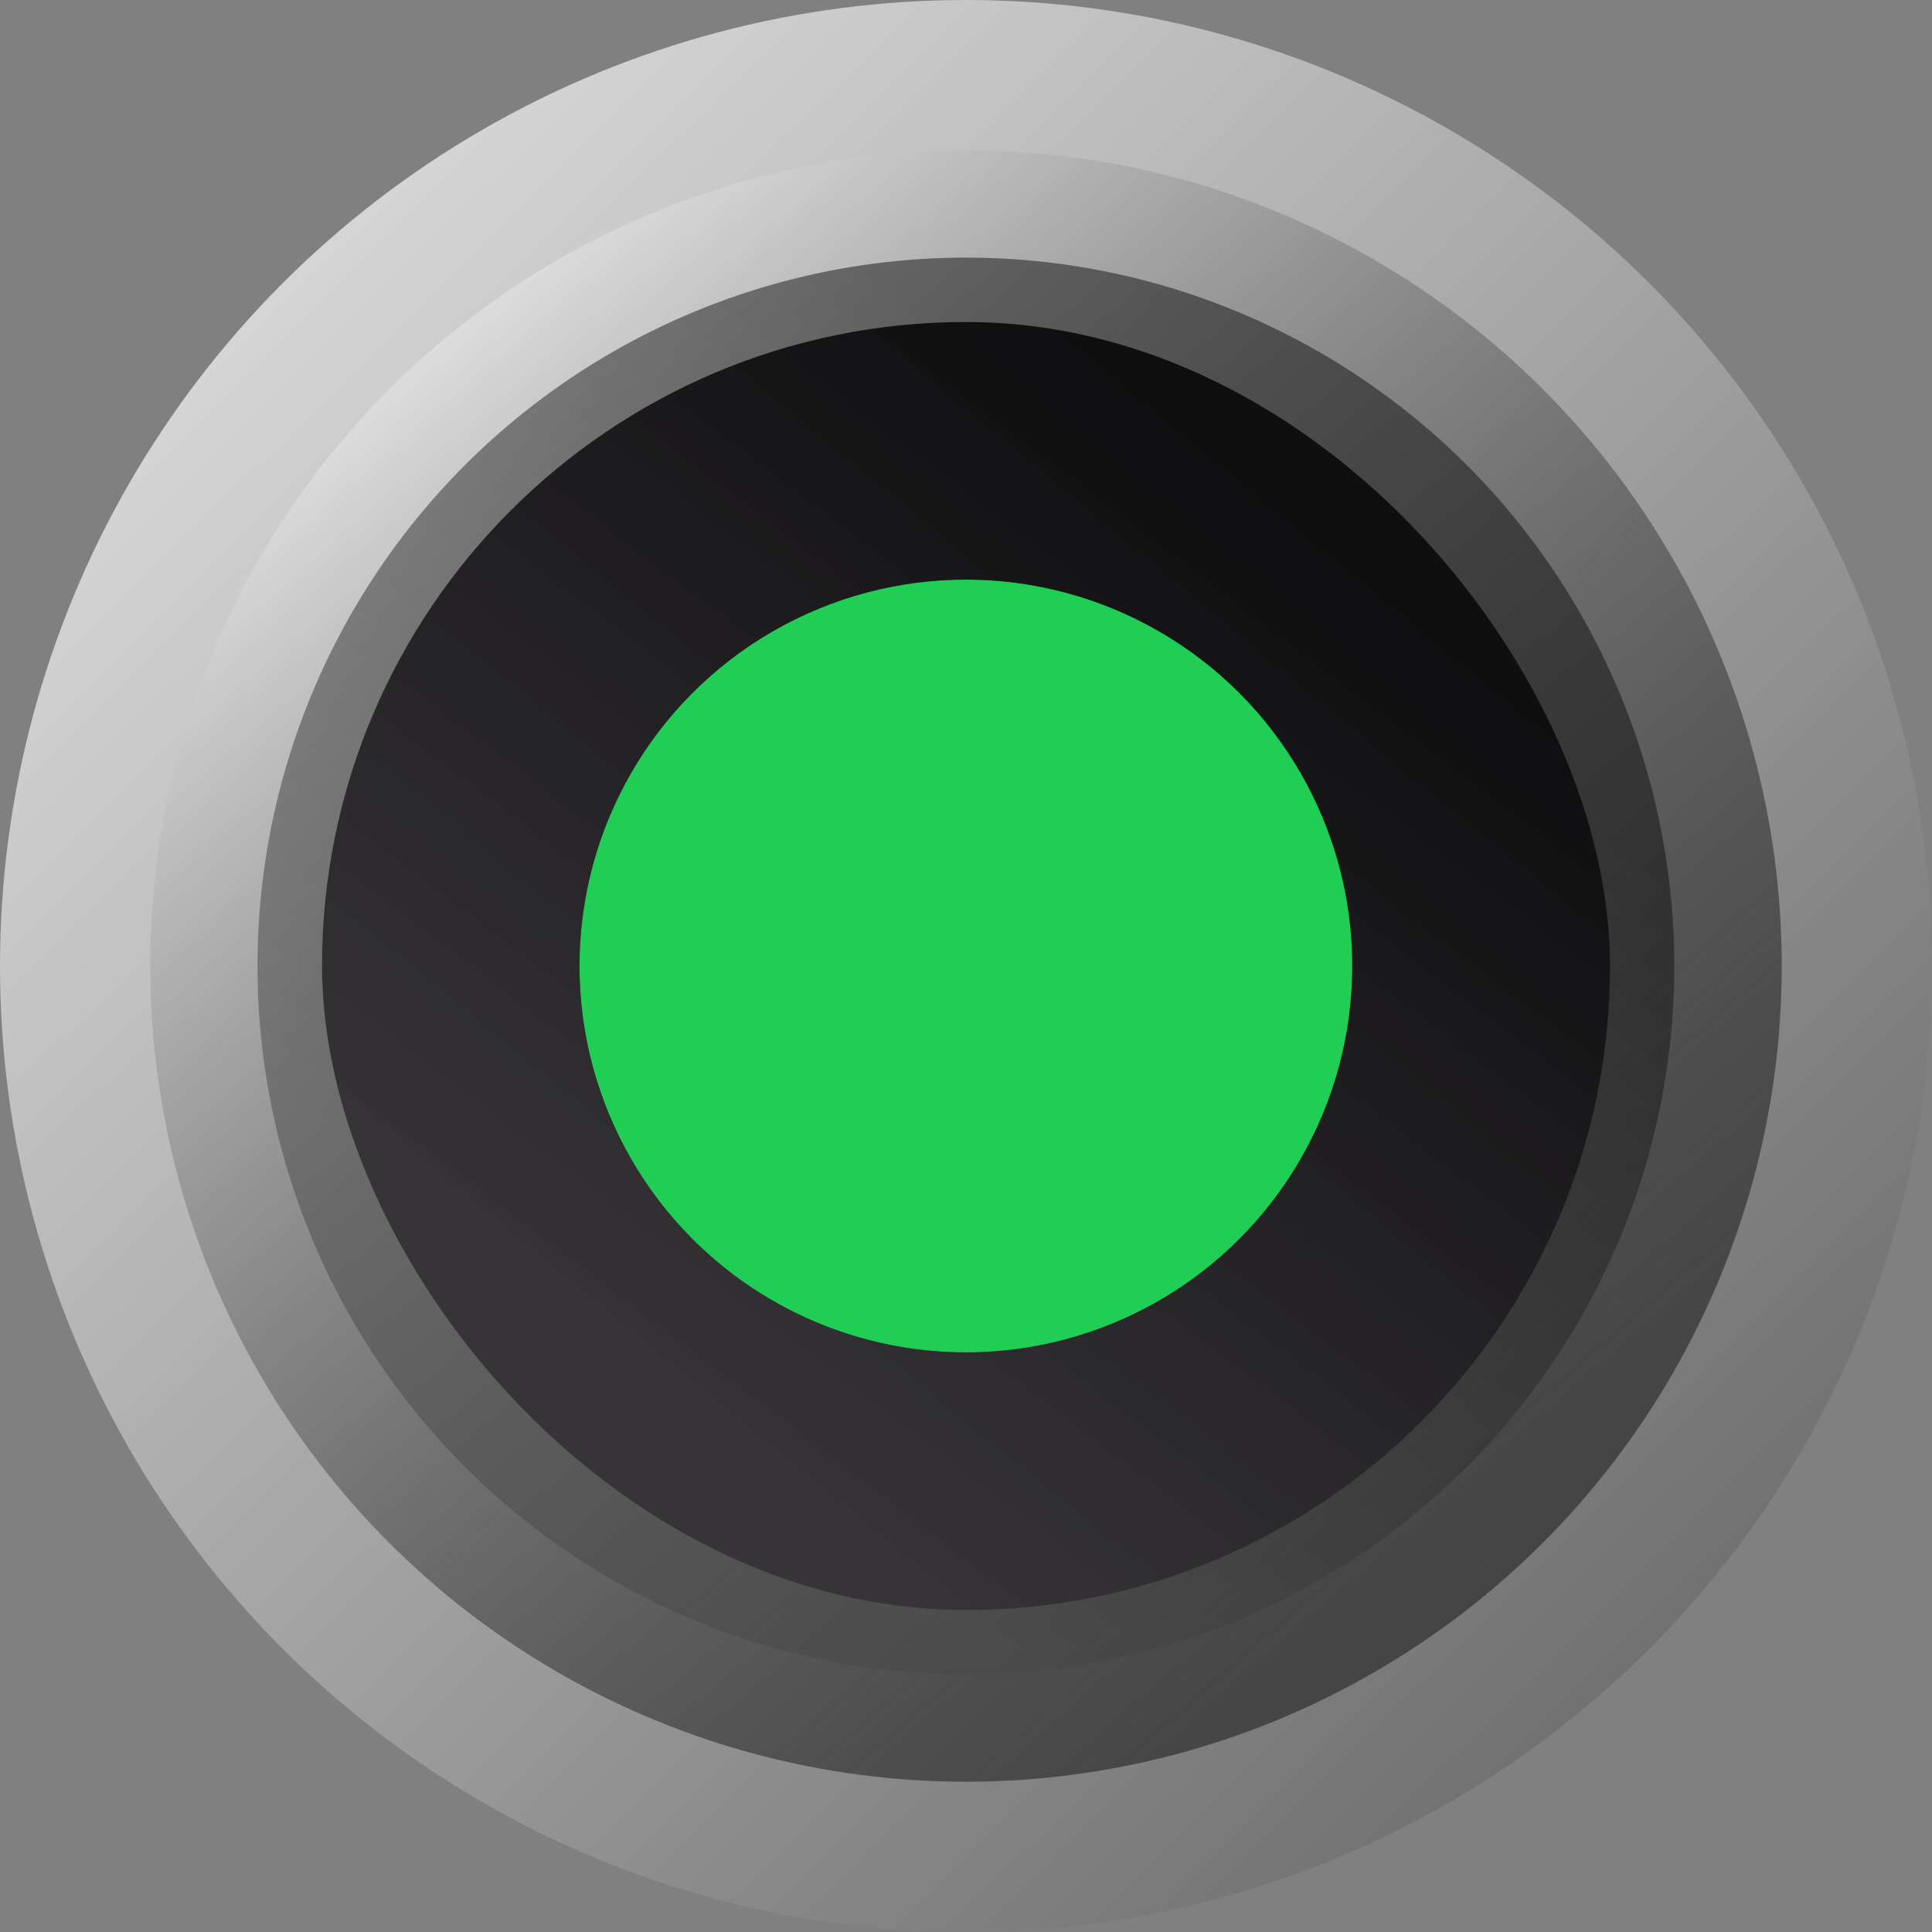
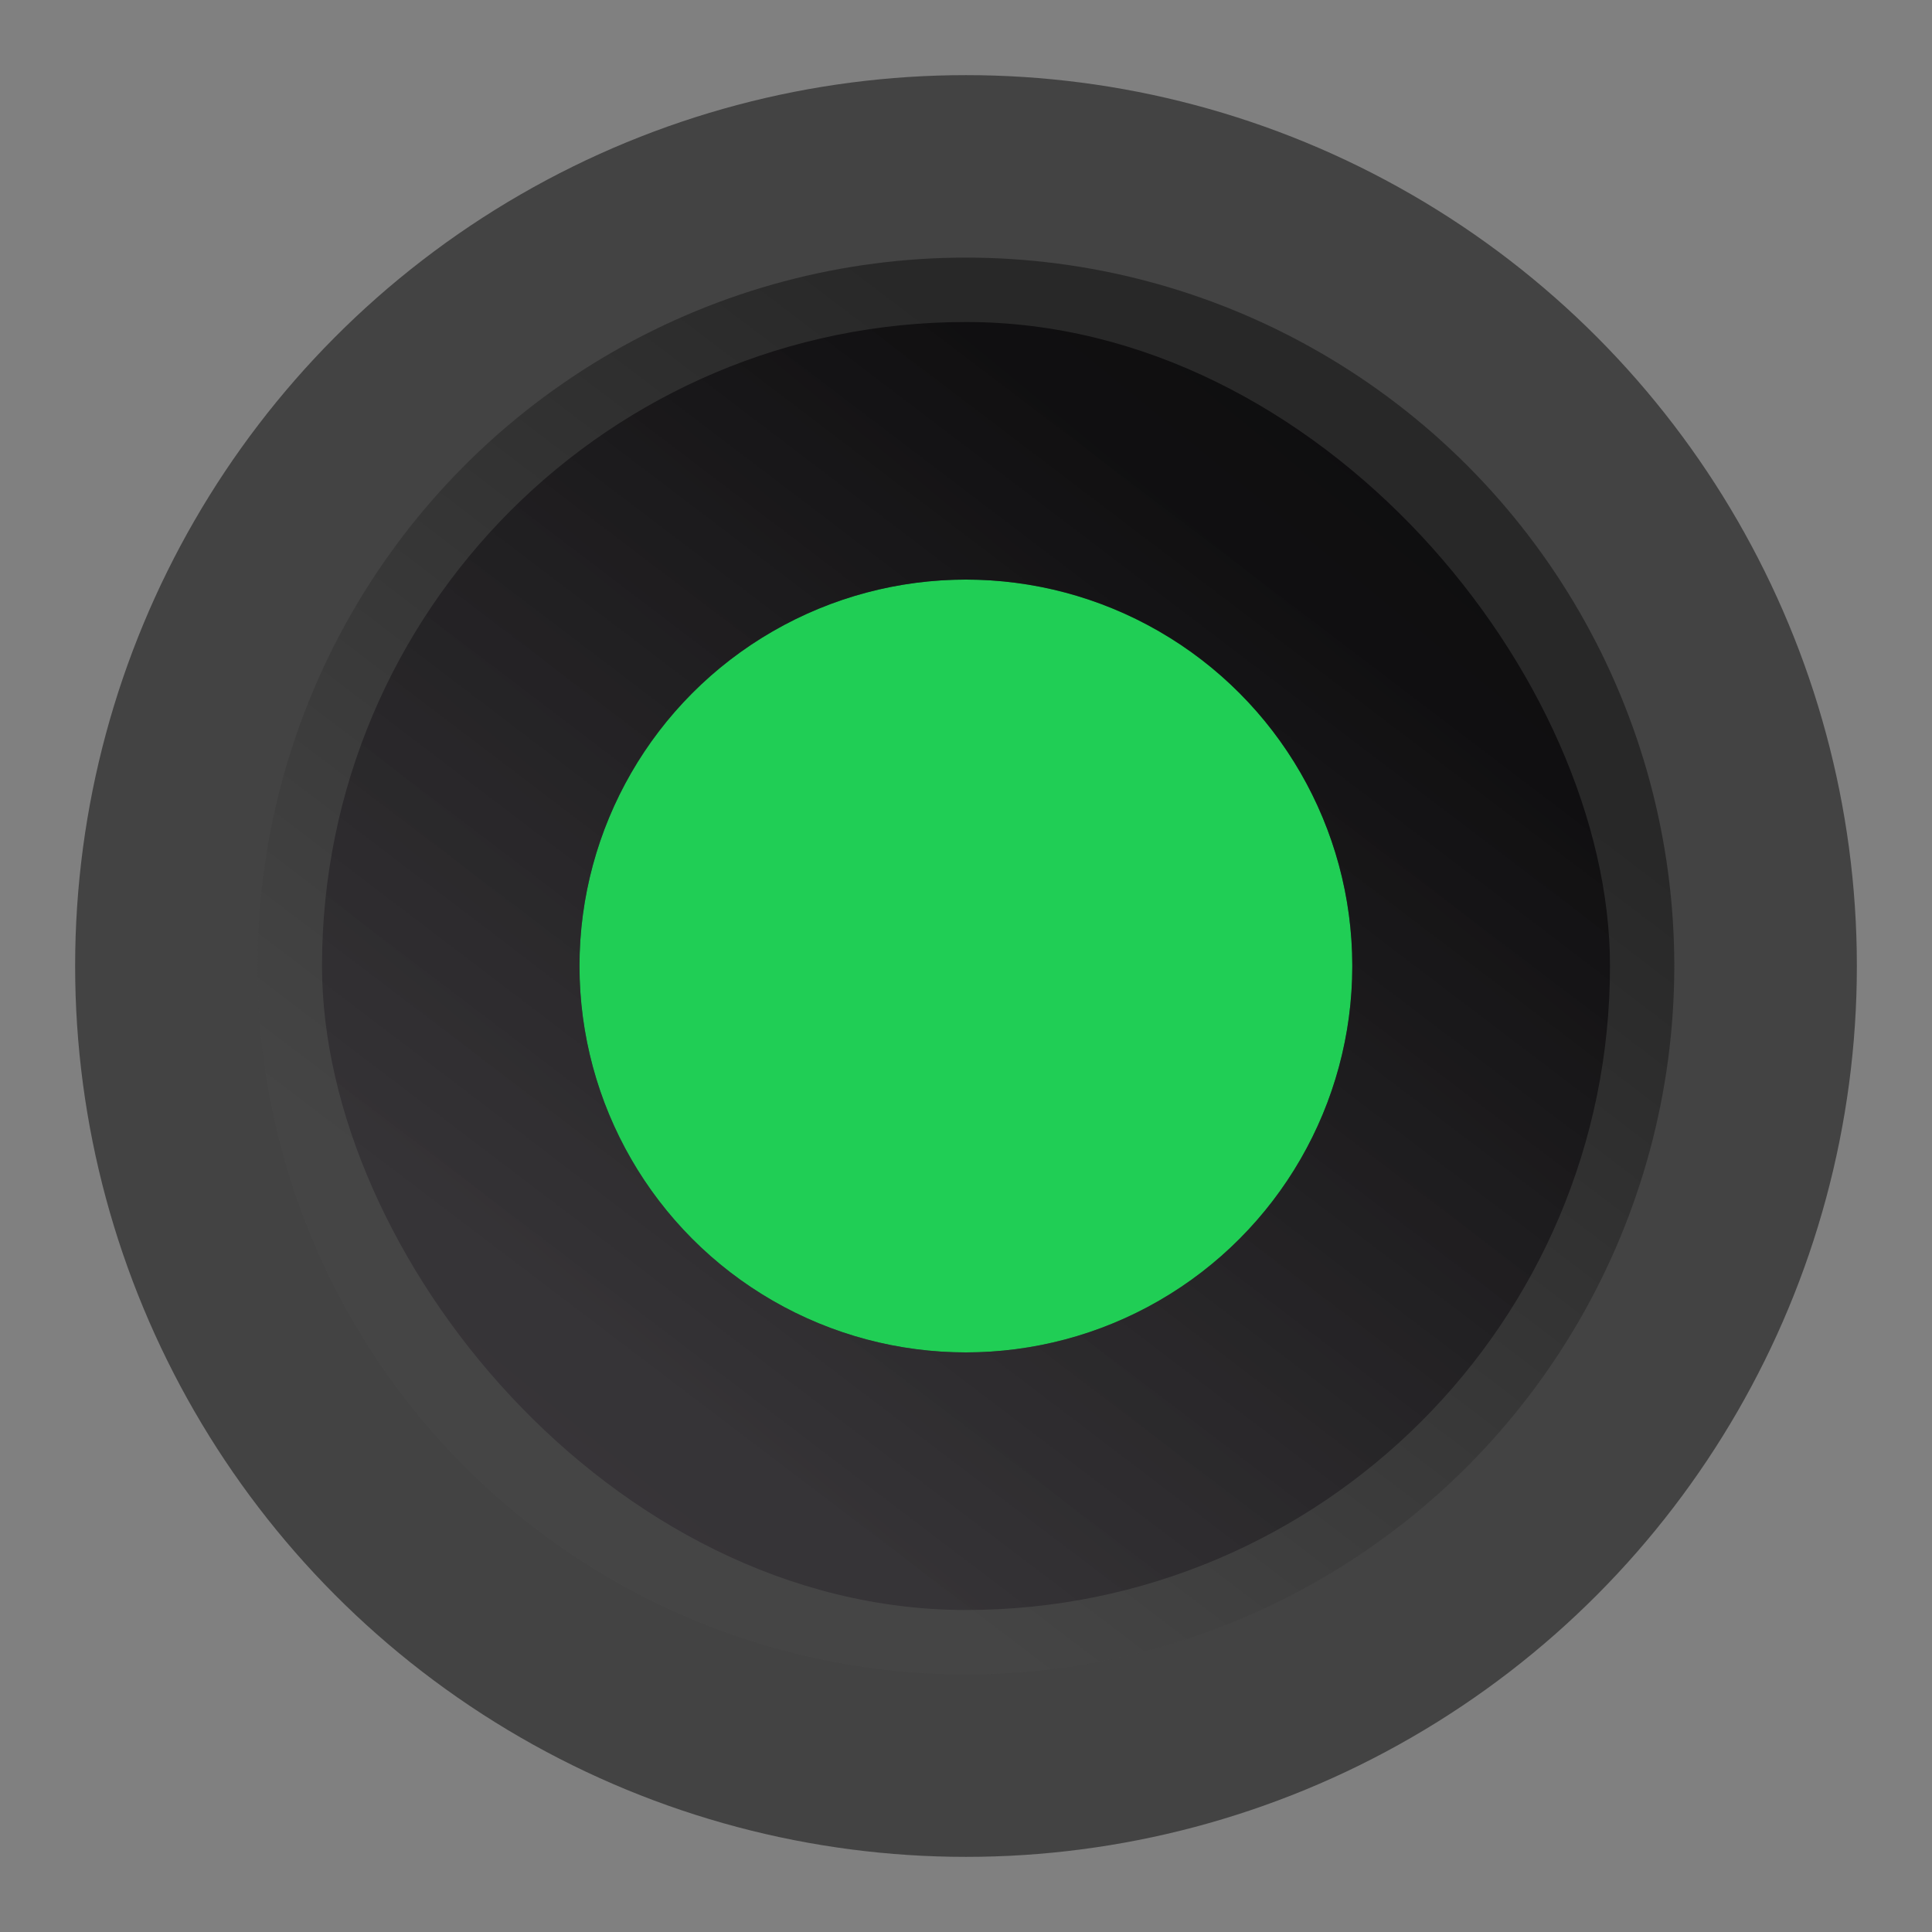
<svg xmlns="http://www.w3.org/2000/svg" width="18" height="18" viewBox="0 0 18 18" fill="none">
  <rect x="0" y="0" width="18" height="18" fill="#808080" stroke="none" />
  <circle cx="9" cy="9" r="8.3" fill="#434343" />
-   <circle cx="9" cy="9" r="8.3" fill="url(#paint0_linear_269_26985)" style="mix-blend-mode:soft-light" />
-   <circle cx="9" cy="9" r="8.3" stroke="url(#paint1_linear_269_26985)" stroke-width="1.4" />
  <g>
    <rect x="3" y="3" width="12" height="12" rx="6" fill="url(#paint2_linear_269_26985)" />
  </g>
  <circle cx="8.999" cy="9" r="3.6" fill="#20CE55" />
  <circle cx="8.999" cy="9" r="5.1" stroke="url(#paint3_linear_269_26985)" stroke-opacity="0.5" stroke-width="3" />
  <defs>
    <linearGradient id="paint0_linear_269_26985" x1="18.25" y1="18.424" x2="0.422" y2="-2.053" gradientUnits="userSpaceOnUse">
      <stop stop-color="#8F8F8F" />
      <stop offset="0.18" stop-color="#636363" stop-opacity="0" />
      <stop offset="0.835" stop-color="white" />
    </linearGradient>
    <linearGradient id="paint1_linear_269_26985" x1="0" y1="0" x2="19.091" y2="19.364" gradientUnits="userSpaceOnUse">
      <stop stop-color="#EAEAEA" />
      <stop offset="1" stop-color="#535353" />
    </linearGradient>
    <linearGradient id="paint2_linear_269_26985" x1="13.8" y1="2.5" x2="3.5" y2="15" gradientUnits="userSpaceOnUse">
      <stop stop-color="#0D0C0E" />
      <stop offset="1" stop-color="#2A252C" />
    </linearGradient>
    <linearGradient id="paint3_linear_269_26985" x1="11.999" y1="5.4" x2="6.299" y2="12.9" gradientUnits="userSpaceOnUse">
      <stop stop-color="#0E0E0E" />
      <stop offset="1" stop-color="#474747" />
    </linearGradient>
  </defs>
</svg>